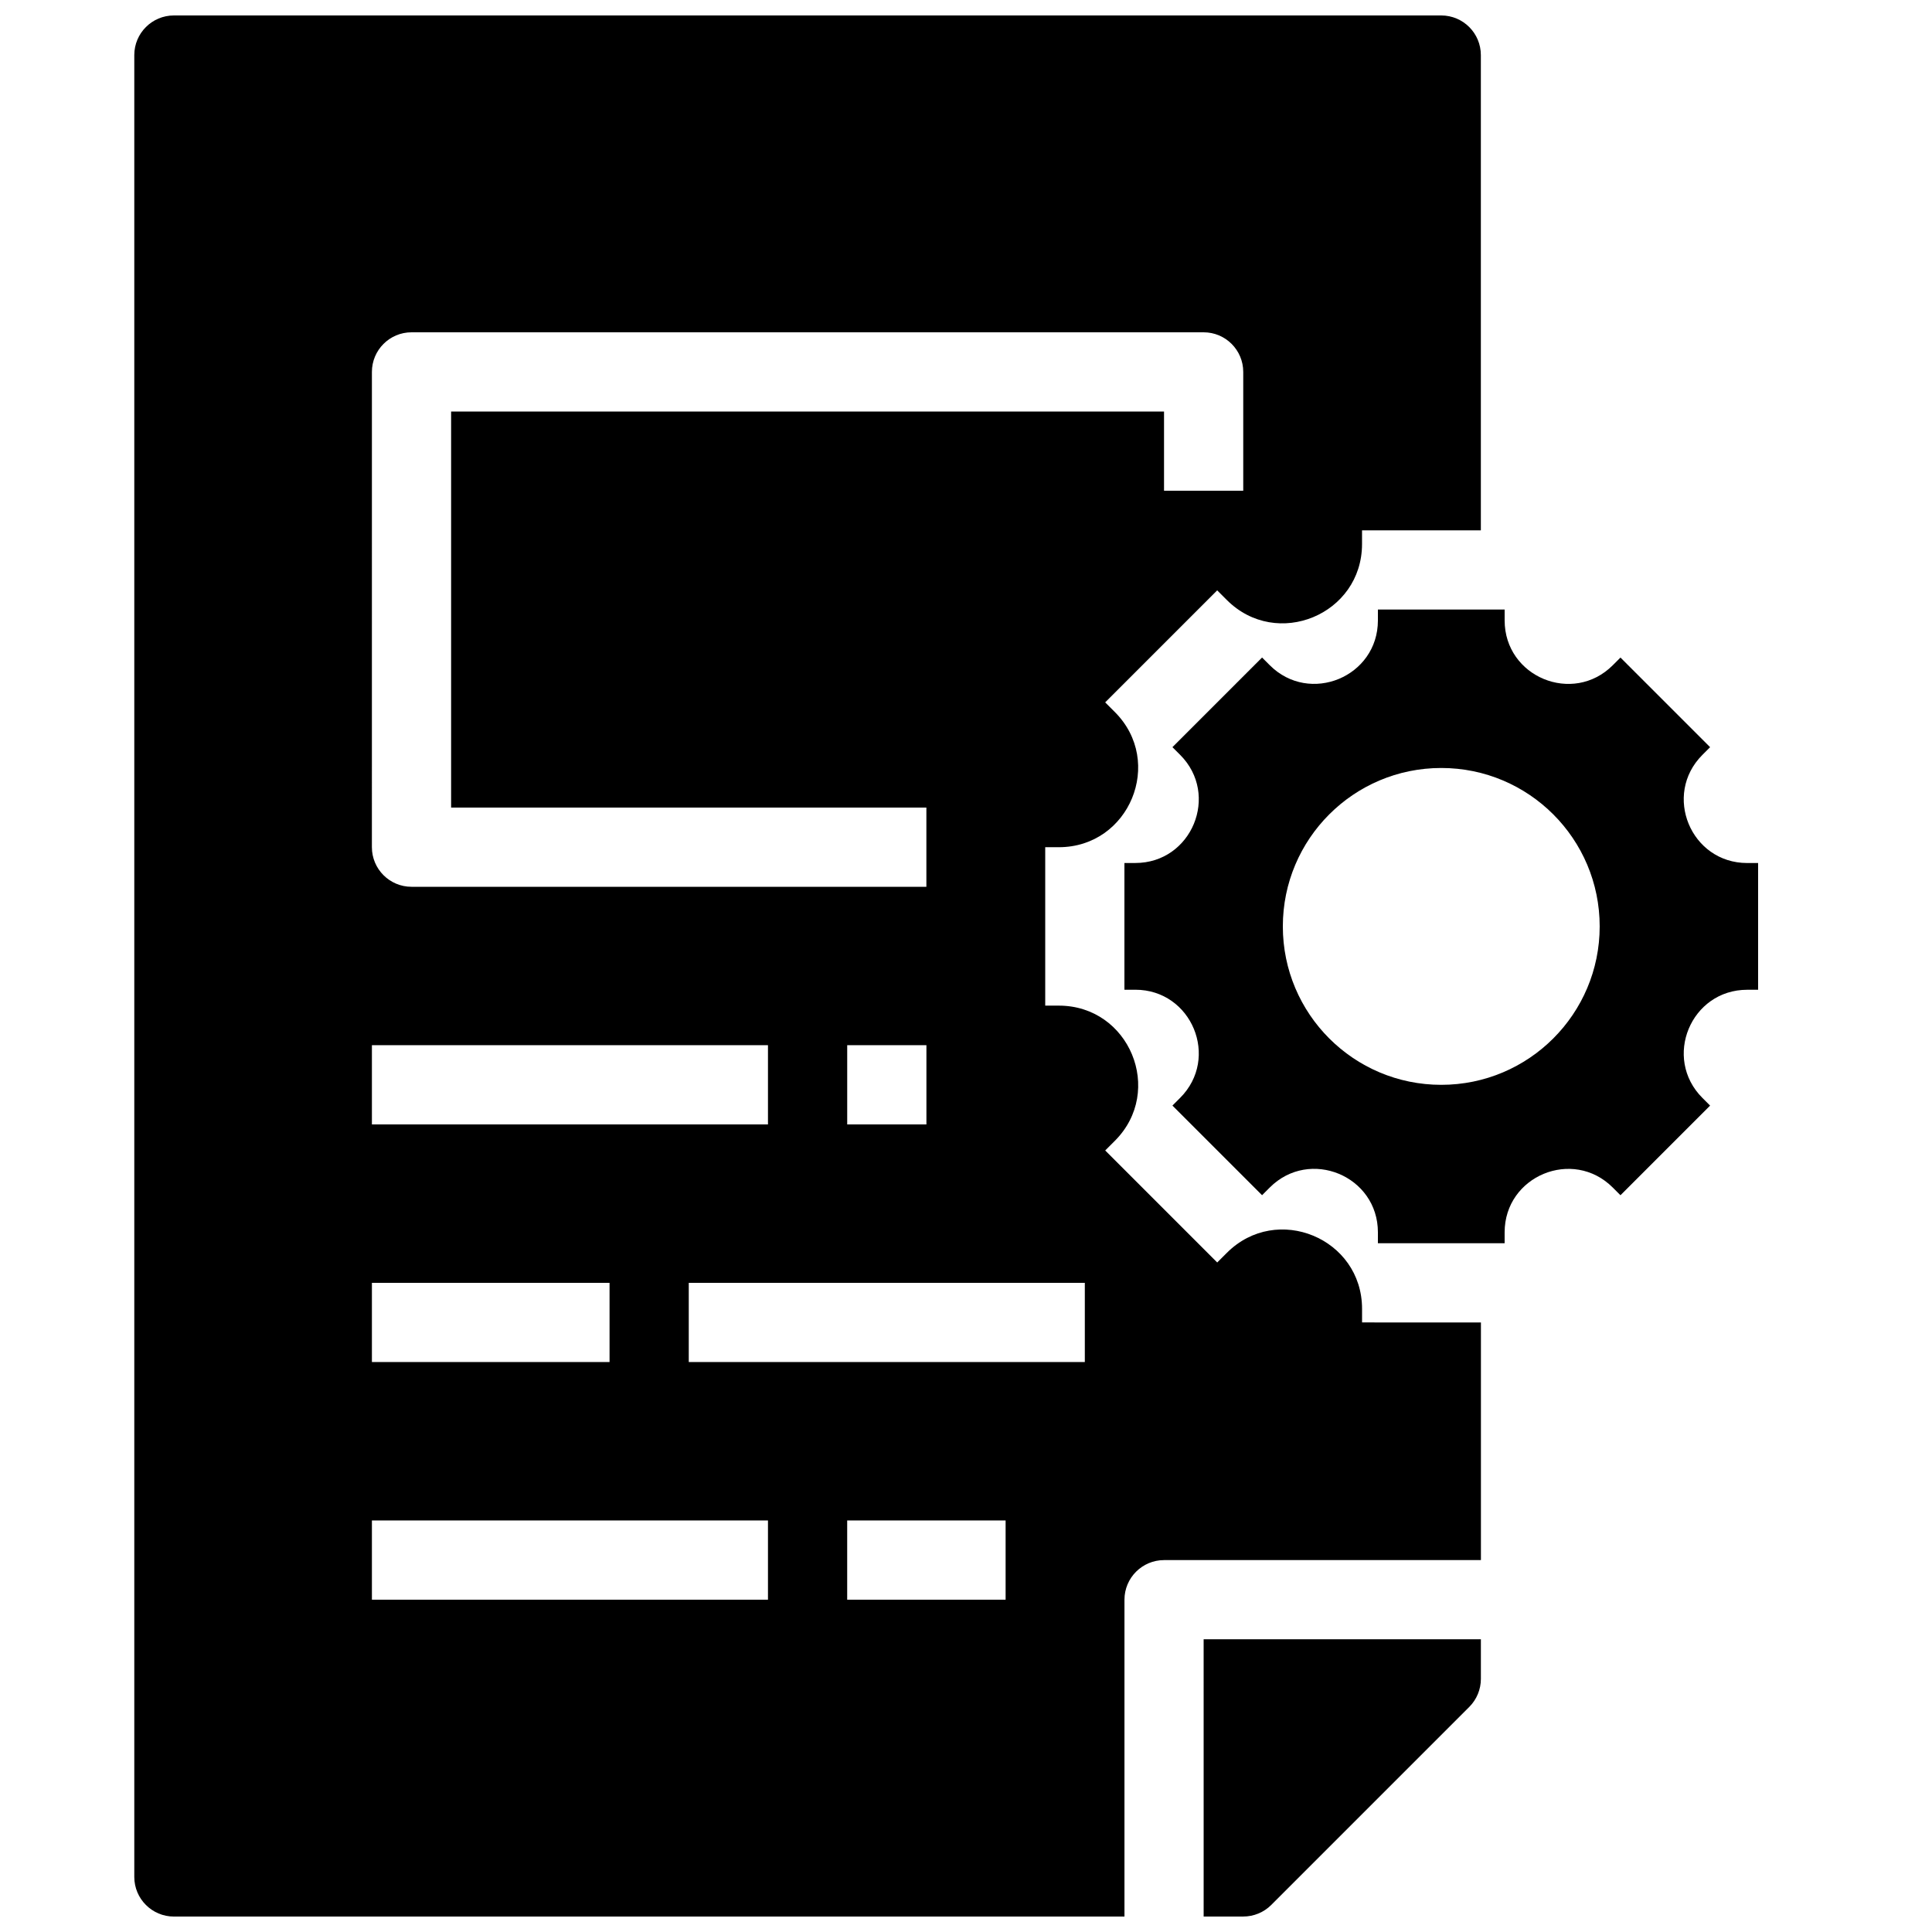
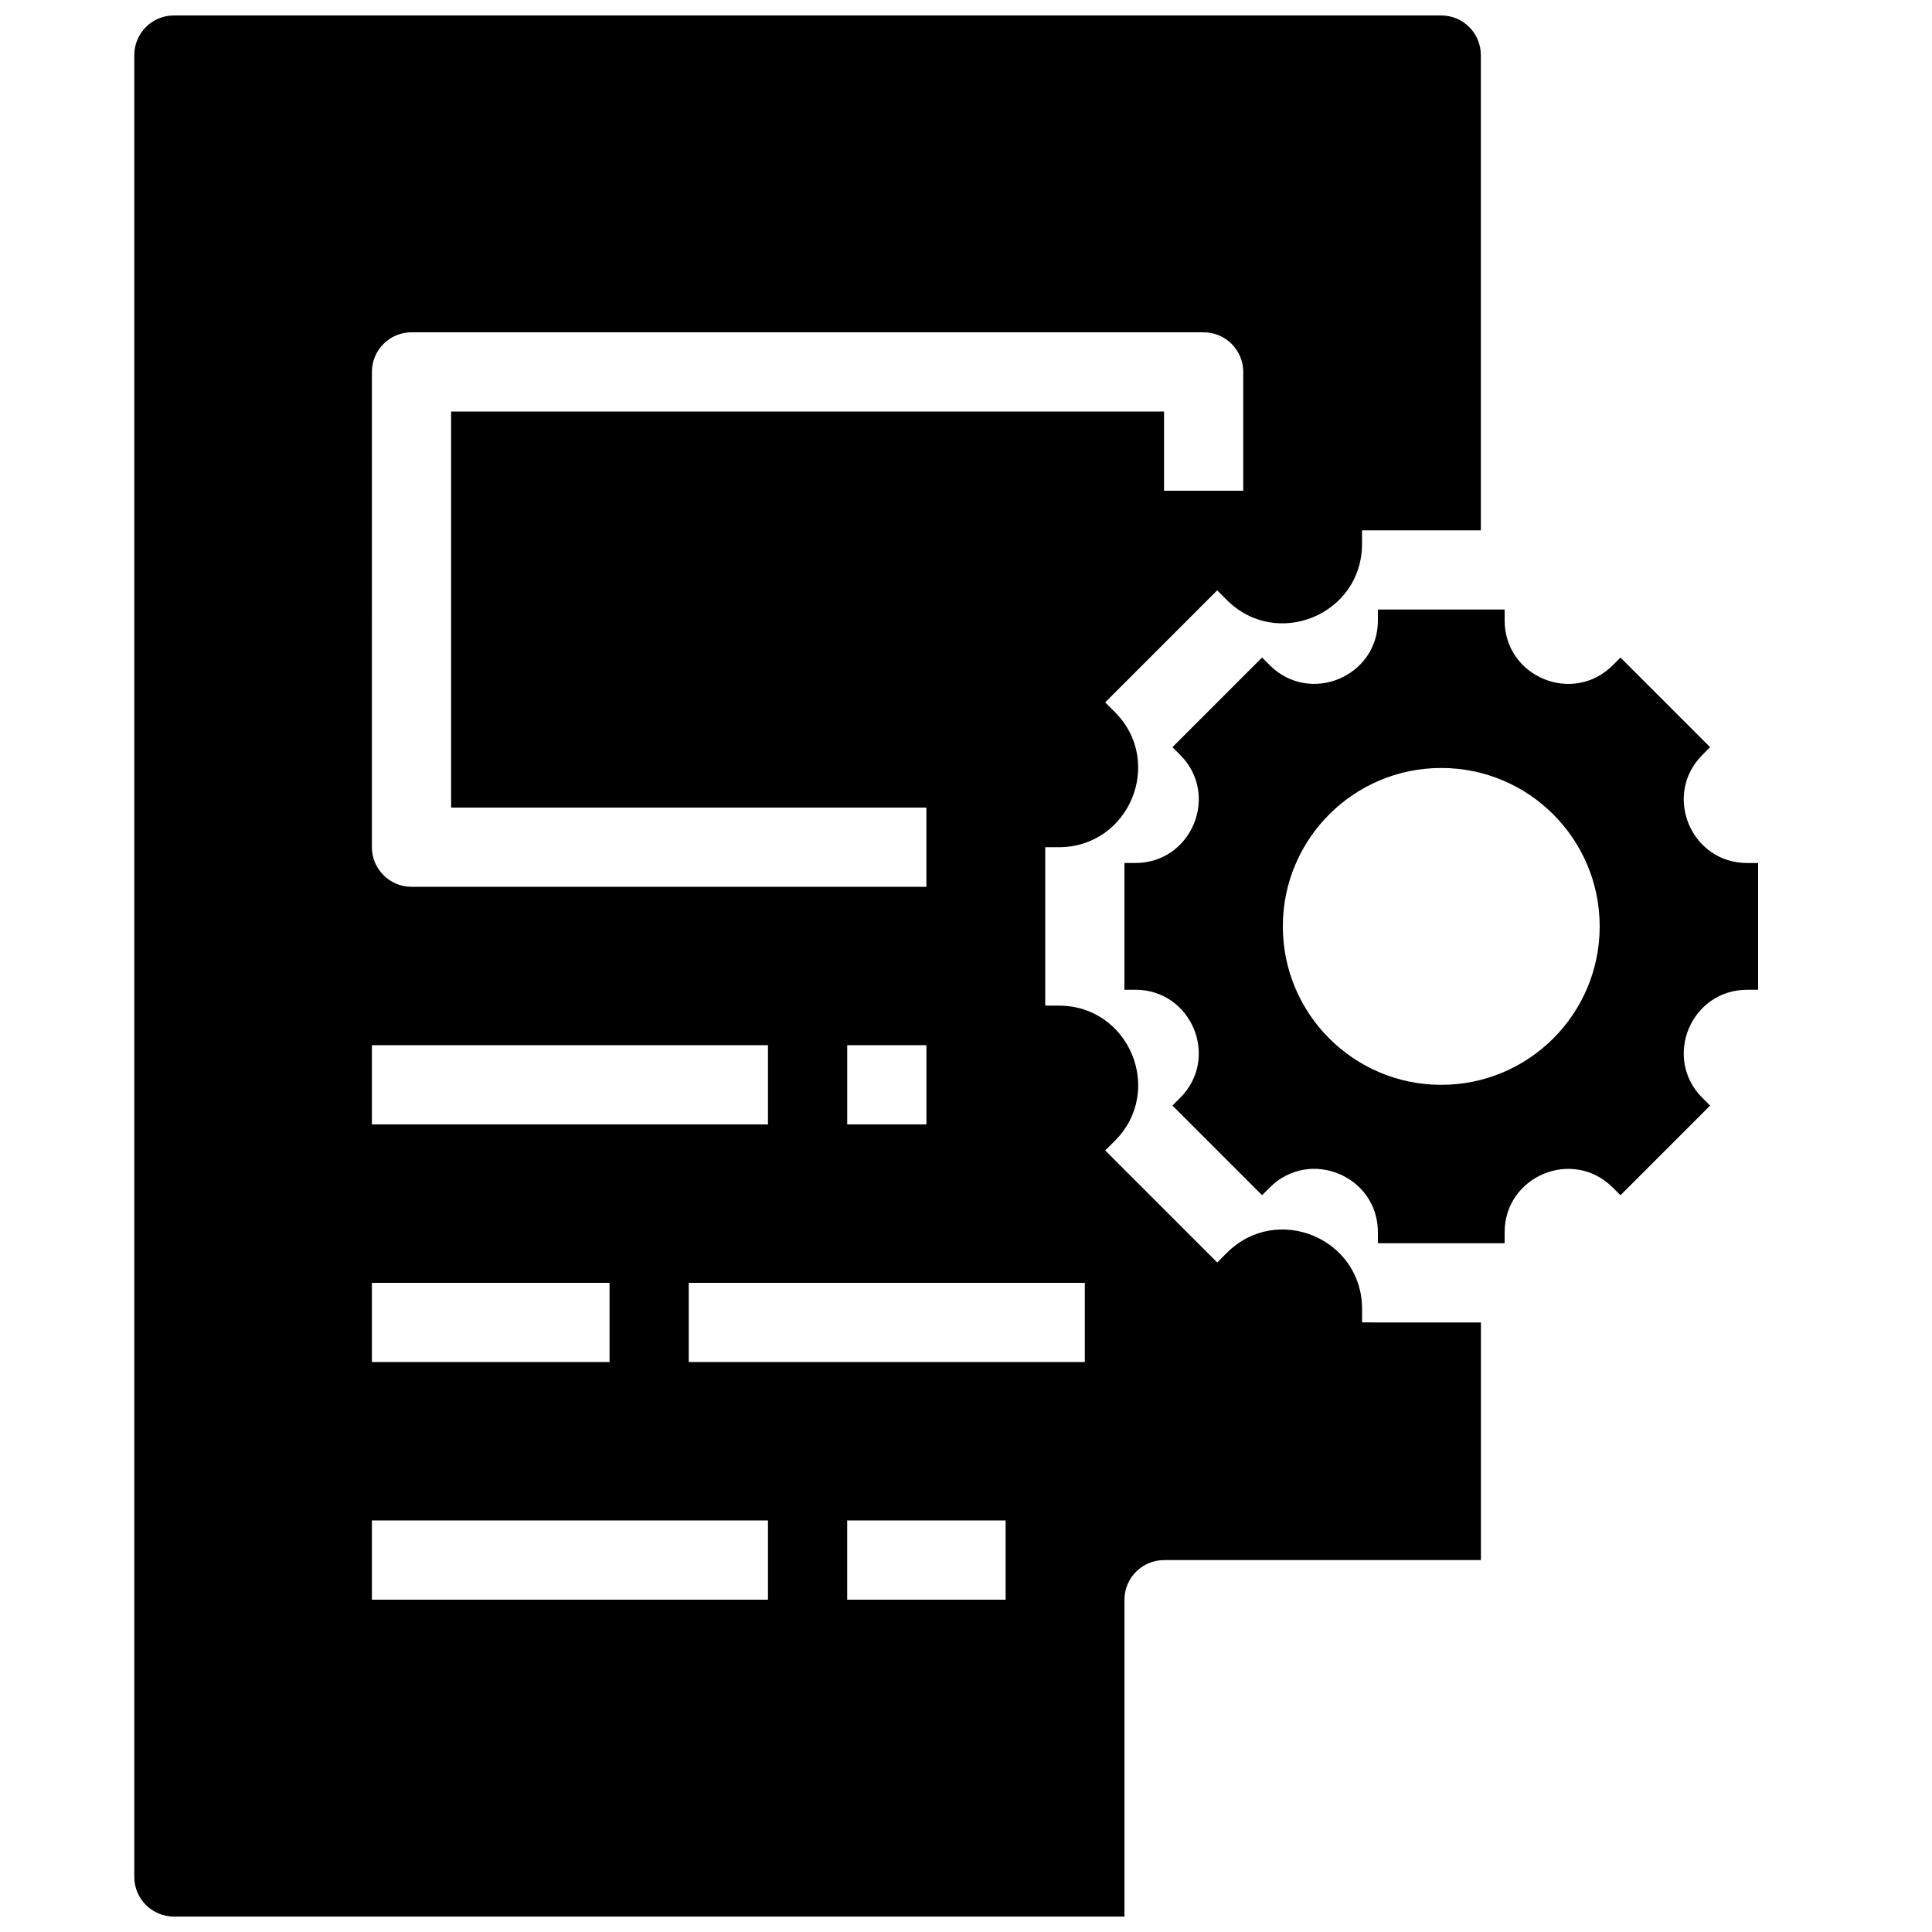
<svg xmlns="http://www.w3.org/2000/svg" width="800px" height="800px" version="1.1" viewBox="144 144 512 512">
  <defs>
    <clipPath id="b">
      <path d="m462 578h75v73.902h-75z" />
    </clipPath>
    <clipPath id="a">
-       <path d="m179 148.09h358v503.81h-358z" />
+       <path d="m179 148.09h358v503.81h-358" />
    </clipPath>
  </defs>
  <g clip-path="url(#b)">
-     <path d="m462.98 651.9h10.496c2.781 0 5.457-1.102 7.422-3.074l52.48-52.48c1.969-1.973 3.07-4.641 3.07-7.422v-10.496h-73.473z" />
-   </g>
+     </g>
  <g clip-path="url(#a)">
    <path d="m504.96 494.46v-3.602c0-18.703-22.609-28.066-35.832-14.84l-2.551 2.551-29.684-29.684 2.551-2.551c13.227-13.227 3.863-35.832-14.84-35.832h-3.609v-41.984h3.602c18.703 0 28.066-22.609 14.84-35.832l-2.551-2.551 29.684-29.684 2.551 2.551c13.227 13.227 35.832 3.863 35.832-14.84v-3.621h31.488v-125.95c0-5.793-4.703-10.496-10.496-10.496h-335.86c-5.793 0-10.496 4.703-10.496 10.496v482.82c0 5.793 4.703 10.496 10.496 10.496h251.91v-83.969c0-5.793 4.703-10.496 10.496-10.496h83.969v-62.977zm-262.4-251.9c0-5.793 4.703-10.496 10.496-10.496h209.92c5.793 0 10.496 4.703 10.496 10.496v31.488h-20.992v-20.992h-188.93v104.96h125.95v20.992h-136.45c-5.793 0-10.496-4.703-10.496-10.496zm146.95 178.43v20.992h-20.992v-20.992zm-146.95 0h104.96v20.992h-104.96zm0 62.973h62.977v20.992h-62.977zm104.96 83.969h-104.96v-20.992h104.96zm62.977 0h-41.984v-20.992h41.984zm20.992-62.977h-104.96v-20.992h104.96z" />
  </g>
  <path d="m607.03 372.71c-14.957 0-22.449-18.086-11.871-28.664l2.035-2.035-23.754-23.754-2.035 2.035c-10.578 10.582-28.66 3.09-28.66-11.879v-2.875h-33.586v2.875c0 14.957-18.086 22.449-28.664 11.871l-2.035-2.035-23.754 23.754 2.035 2.035c10.578 10.578 3.086 28.664-11.871 28.664h-2.887v33.586h2.887c14.957 0 22.449 18.086 11.871 28.664l-2.035 2.035 23.754 23.754 2.035-2.035c10.578-10.578 28.664-3.086 28.664 11.871l-0.004 2.898h33.586v-2.887c0-14.957 18.086-22.449 28.664-11.871l2.035 2.035 23.754-23.754-2.035-2.035c-10.578-10.582-3.086-28.664 11.871-28.664h2.887v-33.586zm-81.082 58.781c-23.188 0-41.984-18.797-41.984-41.984s18.797-41.984 41.984-41.984 41.984 18.797 41.984 41.984c0 23.184-18.797 41.984-41.984 41.984z" />
</svg>